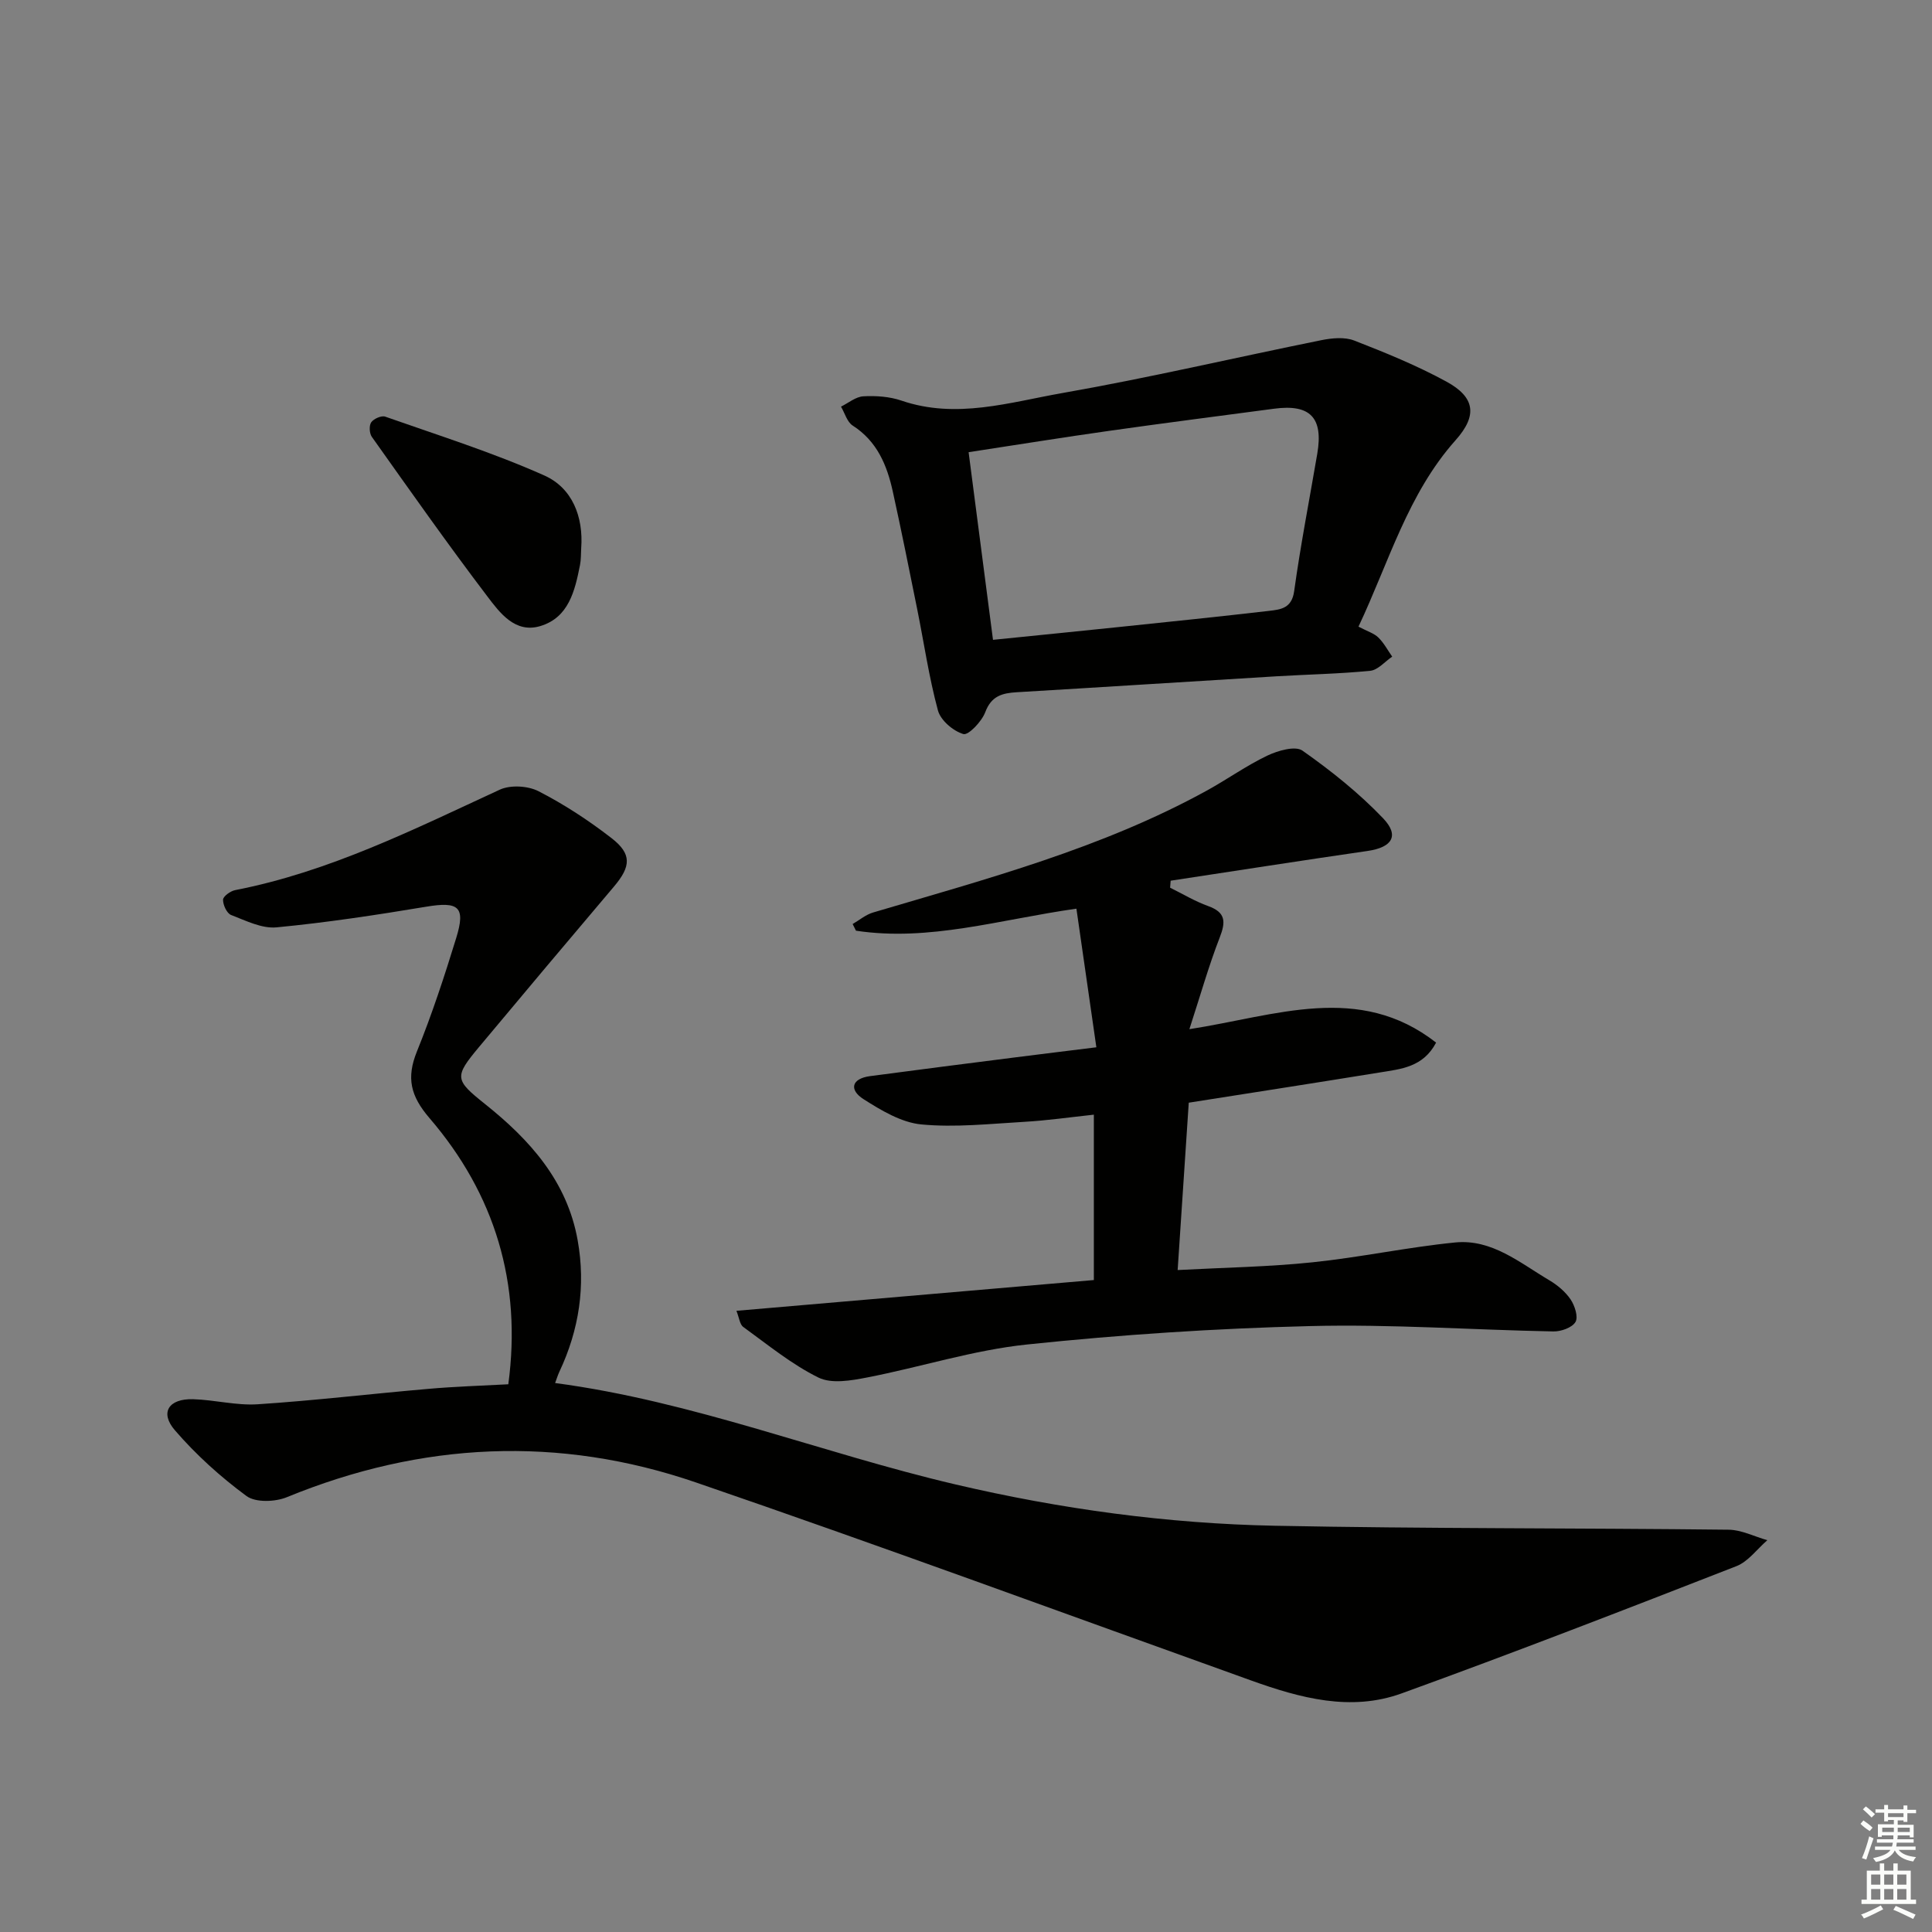
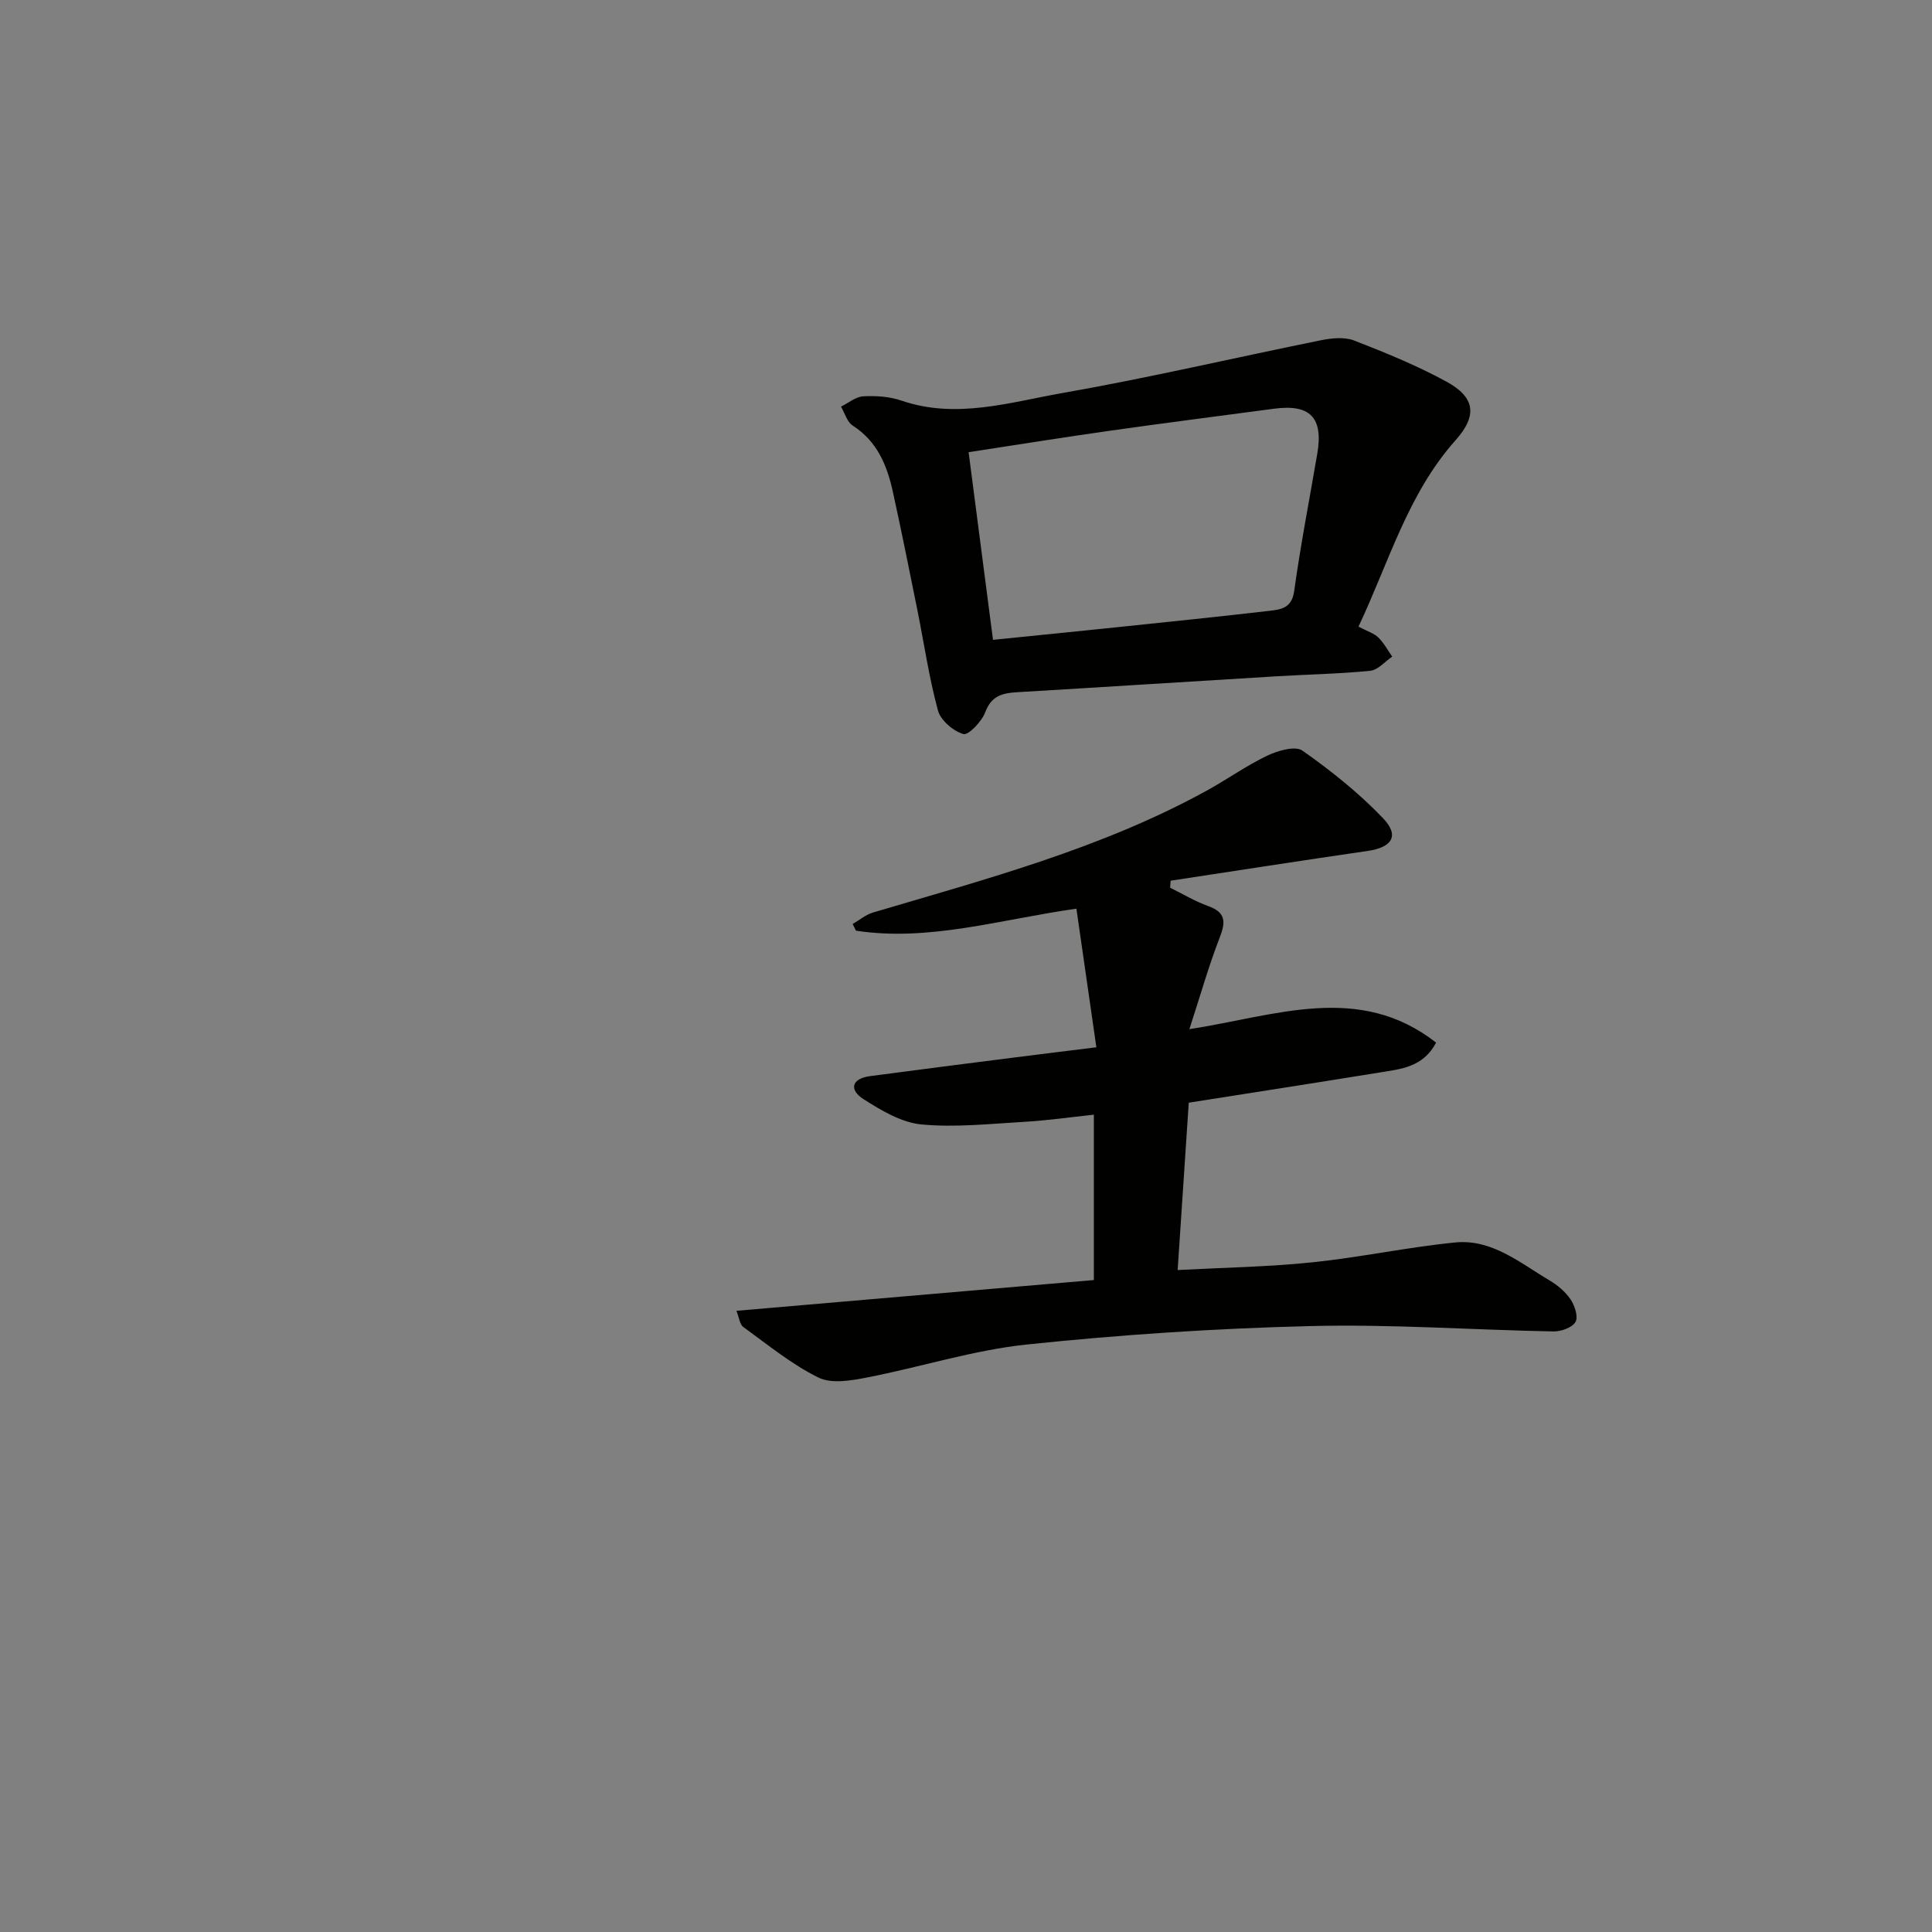
<svg xmlns="http://www.w3.org/2000/svg" enable-background="new 0 0 400 400" viewBox="0 0 400 400">
  <rect x="0" y="0" width="400" height="400" fill="#808080" stroke="none" />
  <g fill="#010100">
-     <path d="m105.24 286.6c2.81-20.9-2.76-39.33-16.31-55.1-3.96-4.61-4.82-8.34-2.61-13.81 3.11-7.68 5.71-15.59 8.14-23.51 1.99-6.47.49-7.58-6.26-6.45-10.27 1.71-20.59 3.28-30.95 4.27-3.04.29-6.36-1.39-9.4-2.56-.89-.34-1.69-2.09-1.67-3.17.02-.7 1.53-1.79 2.51-1.98 19.47-3.79 37-12.59 54.79-20.8 2.22-1.02 5.85-.8 8.05.34 5.29 2.72 10.35 6.03 15.06 9.68 4.27 3.3 4.05 5.88.52 10.05-9.35 11.04-18.67 22.11-27.94 33.22-5.16 6.19-5.04 6.78 1.24 11.79 9.31 7.43 17.01 15.99 19.19 28.22 1.69 9.45.3 18.54-3.79 27.22-.34.73-.57 1.51-.88 2.33 28.63 3.8 55.23 14.52 82.91 21 21.74 5.09 43.82 8.11 66.12 8.55 31.3.62 62.61.46 93.92.82 2.69.03 5.36 1.42 8.03 2.17-2.12 1.83-3.95 4.42-6.41 5.38-23.03 8.98-46.07 17.92-69.31 26.34-10.53 3.82-21 .97-31.17-2.68-38.3-13.73-76.48-27.8-114.95-41-28.39-9.74-56.77-8.39-84.66 3.05-2.43 1-6.49 1.15-8.37-.23-5.39-3.97-10.47-8.56-14.84-13.63-3.16-3.67-1.27-6.56 3.77-6.42 4.47.13 8.97 1.34 13.39 1.05 11.76-.77 23.48-2.17 35.23-3.18 5.45-.49 10.91-.65 16.65-.96z" />
    <path d="m152.47 271.39c25.15-2.17 49.43-4.26 74-6.37 0-11.79 0-22.69 0-34.24-4.96.53-9.64 1.21-14.35 1.48-7.13.41-14.34 1.21-21.38.54-4.14-.4-8.31-2.91-11.97-5.24-2.94-1.87-2.58-4.23 1.37-4.76 10.04-1.34 20.08-2.61 30.12-3.89 5.23-.67 10.47-1.3 16.73-2.08-1.4-9.77-2.73-19.02-4.13-28.7-15.9 2.25-30.49 6.86-45.64 4.56-.23-.46-.46-.92-.69-1.38 1.4-.81 2.7-1.93 4.21-2.38 23.57-6.98 47.38-13.29 69.12-25.25 4.22-2.32 8.18-5.16 12.51-7.23 2.18-1.04 5.8-2.09 7.29-1.04 5.93 4.17 11.69 8.77 16.69 14 3.46 3.62 1.86 6.04-3.2 6.77-13.61 1.97-27.19 4.1-40.78 6.16-.04.48-.07.96-.11 1.45 2.62 1.29 5.15 2.82 7.87 3.8 3.66 1.31 3.67 3.25 2.4 6.51-2.26 5.81-3.96 11.85-6.28 18.98 17.95-2.78 35.11-9.68 51.08 2.78-2.69 5.12-7.31 5.47-11.65 6.18-13.07 2.12-26.15 4.15-39.56 6.26-.77 11.59-1.52 22.79-2.3 34.65 9.74-.52 18.85-.66 27.88-1.6 9.89-1.02 19.68-3.13 29.57-4.11 7.6-.76 13.4 4.22 19.49 7.82 1.69 1 3.34 2.38 4.42 3.98.87 1.29 1.62 3.64 1 4.67-.7 1.17-2.99 1.98-4.57 1.95-16.78-.32-33.58-1.53-50.33-1.11-19.59.48-39.21 1.77-58.71 3.82-11.13 1.17-21.99 4.68-33.04 6.82-3.29.64-7.36 1.36-10.08.02-5.55-2.74-10.48-6.79-15.54-10.46-.75-.51-.86-1.91-1.44-3.36z" />
-     <path d="m281.26 129.74c1.84.97 3.21 1.37 4.11 2.25 1.15 1.12 1.93 2.62 2.87 3.96-1.51 1.02-2.95 2.77-4.55 2.93-6.44.64-12.94.75-19.41 1.14-17.93 1.08-35.85 2.24-53.78 3.3-3 .18-5.25.76-6.51 4.12-.72 1.93-3.49 4.84-4.53 4.54-2.11-.62-4.71-2.83-5.27-4.89-1.86-6.87-2.88-13.96-4.29-20.95-1.64-8.13-3.27-16.26-5.05-24.35-1.2-5.46-3.24-10.43-8.31-13.68-1.16-.74-1.63-2.58-2.42-3.92 1.54-.76 3.06-2.06 4.64-2.14 2.61-.14 5.41.05 7.87.89 11.36 3.89 22.4.35 33.35-1.57 17.95-3.15 35.72-7.33 53.59-10.94 2.2-.44 4.82-.7 6.82.08 6.48 2.52 12.97 5.17 19.06 8.49 5.93 3.23 6.5 7 1.92 12.13-9.91 11.12-13.78 25.2-20.11 38.61zm-75.67 2.73c9.15-.93 17.56-1.76 25.96-2.64 10.41-1.09 20.83-2.15 31.23-3.36 2.38-.28 4.67-.52 5.16-4.06 1.32-9.53 3.17-18.99 4.79-28.49 1.27-7.45-1.47-10.3-8.94-9.3-11.36 1.51-22.72 2.96-34.06 4.57-9.63 1.36-19.24 2.91-29.19 4.43 1.69 13.07 3.34 25.7 5.05 38.85z" />
-     <path d="m120.33 113.52c-.07 1.16-.02 2.35-.25 3.48-1.05 5.3-2.32 10.85-8.21 12.62-5.21 1.57-8.39-2.74-10.98-6.16-8.22-10.82-16.04-21.94-23.91-33.02-.51-.72-.59-2.34-.12-3.01.52-.74 2.12-1.44 2.89-1.17 11.05 3.89 22.27 7.42 32.94 12.18 5.77 2.57 8.13 8.51 7.64 15.08z" />
+     <path d="m281.26 129.74c1.84.97 3.21 1.37 4.11 2.25 1.15 1.12 1.93 2.62 2.87 3.96-1.51 1.02-2.95 2.77-4.55 2.93-6.44.64-12.94.75-19.41 1.14-17.93 1.08-35.85 2.24-53.78 3.3-3 .18-5.25.76-6.51 4.12-.72 1.93-3.49 4.84-4.53 4.54-2.11-.62-4.71-2.83-5.27-4.89-1.86-6.87-2.88-13.96-4.29-20.95-1.64-8.13-3.27-16.26-5.05-24.35-1.2-5.46-3.24-10.43-8.31-13.68-1.16-.74-1.63-2.58-2.42-3.92 1.54-.76 3.06-2.06 4.64-2.14 2.61-.14 5.41.05 7.87.89 11.36 3.89 22.4.35 33.35-1.57 17.95-3.15 35.72-7.33 53.59-10.94 2.2-.44 4.82-.7 6.82.08 6.48 2.52 12.97 5.17 19.06 8.49 5.93 3.23 6.5 7 1.92 12.13-9.91 11.12-13.78 25.2-20.11 38.61m-75.67 2.73c9.15-.93 17.56-1.76 25.96-2.64 10.41-1.09 20.83-2.15 31.23-3.36 2.38-.28 4.67-.52 5.16-4.06 1.32-9.53 3.17-18.99 4.79-28.49 1.27-7.45-1.47-10.3-8.94-9.3-11.36 1.51-22.72 2.96-34.06 4.57-9.63 1.36-19.24 2.91-29.19 4.43 1.69 13.07 3.34 25.7 5.05 38.85z" />
  </g>
-   <path d="m385.2 377.6.6-.7c.6.4 1.3.9 1.9 1.5l-.6.7c-.8-.5-1.4-1-1.9-1.5zm.3 7.1c.6-1.4 1.1-2.9 1.5-4.5.3.1.6.3.9.4-.5 1.4-1 2.9-1.5 4.4zm.2-10.1.6-.6c.7.5 1.3 1.1 1.9 1.6l-.7.7c-.6-.6-1.2-1.2-1.8-1.7zm8.4-.8h.8v.9h1.8v.7h-1.8v1.8h-.8v-.3h-1.2v.9h3.3v2.6h-.8v-.4h-2.5c0 .3 0 .6-.1.8h3.4v.7h-3.5c0 .3-.1.6-.1.8h4v.7h-3.5c.7.9 1.9 1.3 3.6 1.5-.2.2-.4.5-.6.9-1.9-.3-3.2-1.1-3.8-2.3-.5 1.1-1.8 2-3.9 2.4-.2-.3-.4-.5-.6-.8 1.9-.4 3.1-.9 3.6-1.7h-3.2v-.7h3.5c.1-.2.1-.5.2-.8h-3.3v-.7h3.4c0-.2 0-.5 0-.8h-2.4v.3h-.8v-2.6h3.3v-.9h-1.2v.3h-.8v-1.8h-1.8v-.7h1.8v-.9h.8v.9h3.2zm-4.4 5.5h2.4c0-.3 0-.6 0-.9h-2.4zm1.2-3.1h3.2v-.8h-3.2zm4.4 2.2h-2.4v.9h2.5v-.9z" fill="#fbfcfa" />
-   <path d="m389.2 385.8h.9v1.5h1.9v-1.5h.9v1.5h2.7v6h1.1v.9h-11.3v-.9h1.1v-6h2.7zm.2 8.7.5.8c-1.2.6-2.5 1.3-4 1.9-.2-.3-.3-.6-.6-.8 1.6-.6 3-1.3 4.1-1.9zm-2-4.3h1.9v-2.1h-1.9zm0 3.1h1.9v-2.2h-1.9zm2.7-3.1h1.9v-2.1h-1.9zm0 3.1h1.9v-2.2h-1.9zm2.4 1.3c1.4.6 2.7 1.2 4.1 1.8l-.5.9c-1.5-.7-2.8-1.4-4.1-1.9zm2.2-6.5h-1.9v2.1h1.9zm-1.9 5.2h1.9v-2.2h-1.9z" fill="#fbfcfa" />
</svg>